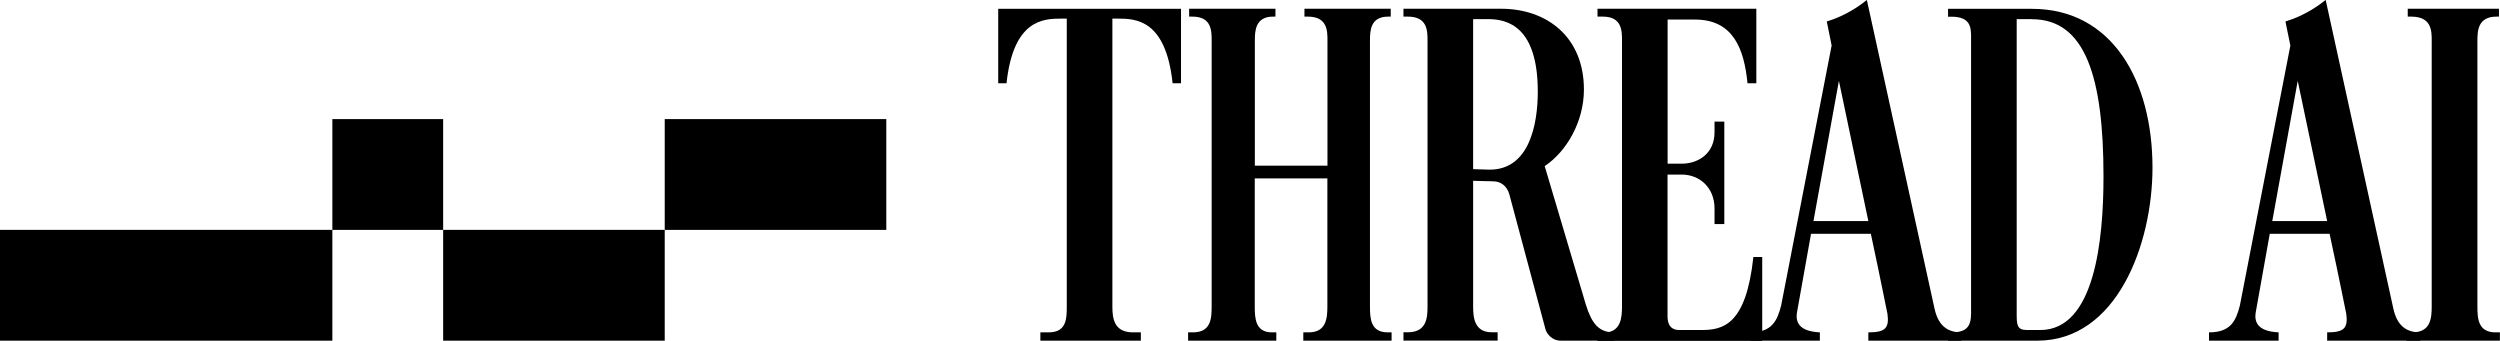
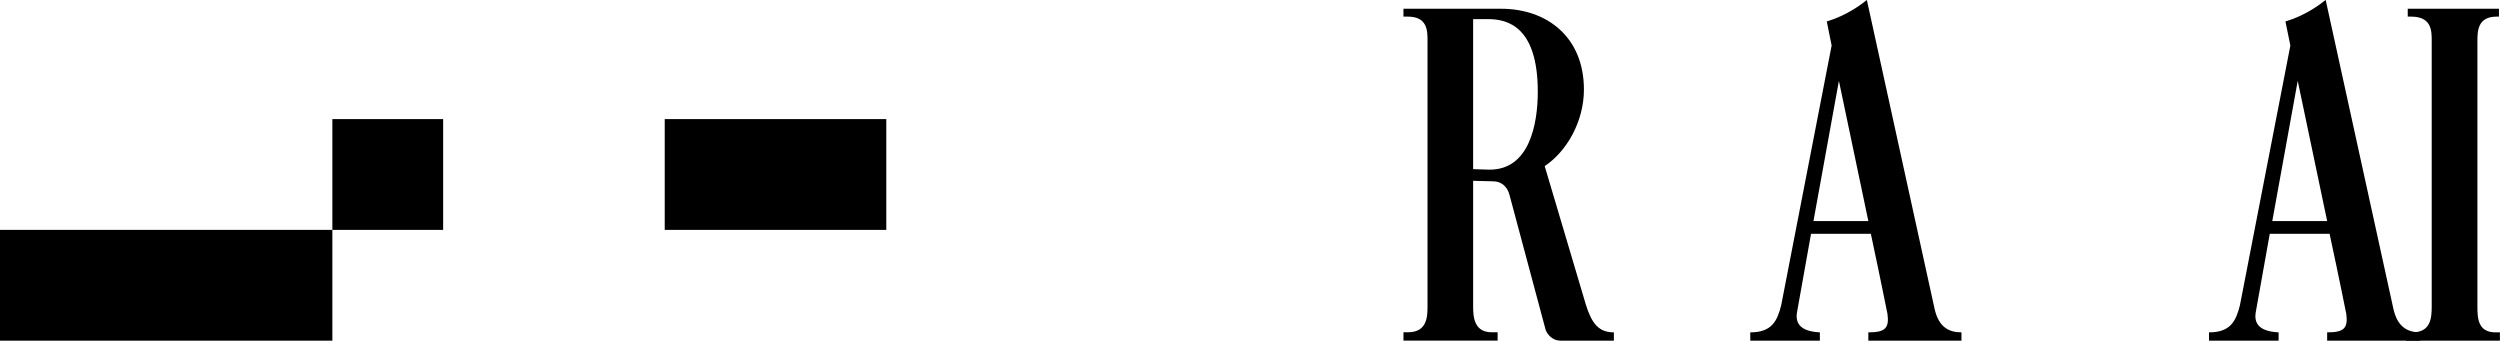
<svg xmlns="http://www.w3.org/2000/svg" id="Layer_2" viewBox="0 0 288.84 39.36">
  <g id="Layer_1-2" data-name="Layer_1">
    <g>
      <g>
-         <path d="M136.44,9.62h-.96c-.79-7.36-4.24-7.47-6.34-7.47h-.62v33.25c0,1.36.17,3,2.38,3h.91v.96h-11.61v-.96h.96c2.09,0,2.09-1.64,2.09-3V2.15h-.62c-2.09,0-5.55.11-6.34,7.47h-.96V1.02h21.12v8.61Z" />
-         <path d="M160.66,1.92h-.29c-2.04,0-2.09,1.64-2.09,2.78v30.7c0,1.36.06,3,2.04,3h.46v.96h-10.2v-.96h.62c2.04,0,2.16-1.64,2.16-3v-14.79h-8.39v14.79c0,1.36.06,3,1.98,3h.51v.96h-10.19v-.96h.56c2.1,0,2.16-1.64,2.16-3V4.7c0-1.13,0-2.78-2.21-2.78h-.39v-.91h9.97v.91h-.28c-2.04,0-2.1,1.64-2.1,2.78v14.44h8.39V4.7c0-1.13,0-2.78-2.27-2.78h-.39v-.91h9.97v.91Z" />
        <path d="M178.47,19.2l4.76,16.02c.68,2.16,1.48,3.18,3.23,3.18v.96h-6.12c-1.13,0-1.64-.91-1.76-1.24l-4.19-15.64c-.28-1.02-1.02-1.53-1.87-1.53l-2.32-.06v14.5c0,1.24.11,3,2.15,3h.68v.96h-10.88v-.96h.51c2.21,0,2.27-1.76,2.27-3V4.7c0-1.13,0-2.78-2.27-2.78h-.51v-.91h11.27c5.33,0,9.58,3.28,9.58,9.34,0,3.68-1.98,7.14-4.53,8.84ZM170.2,2.21v17.33s1.47.06,1.92.06c4.59,0,5.55-5.27,5.55-9.01,0-7.53-3.51-8.38-5.72-8.38h-1.76Z" />
-         <path d="M192.66,18.91h1.64c1.93,0,3.79-1.19,3.79-3.62v-1.24h1.13v11.84h-1.13v-1.81c0-2.38-1.7-3.91-3.79-3.91h-1.64v16.37c0,1.48.91,1.59,1.36,1.59h2.55c2.55,0,5.16-.62,6.01-8.44h1.02v9.69h-19.03v-.96h.74c1.98,0,2.09-1.76,2.09-3V4.7c0-1.13,0-2.78-2.21-2.78h-.62v-.91h18.35v8.61h-1.02c-.39-3.96-1.64-7.36-6.06-7.36h-3.17v16.65Z" />
        <path d="M215.69,0l7.81,35.62c.46,2.15,1.64,2.78,3.12,2.78v.96h-10.76v-.96c1.92,0,2.44-.46,2.21-2.15,0,.06-.79-3.97-1.92-9.24h-6.91l-1.64,9.18c-.11.9.11,2.09,2.66,2.21v.96h-8.04v-.96c2.49,0,3.11-1.31,3.57-3.12l5.83-30.02c-.34-1.64-.56-2.78-.56-2.78,2.26-.67,4.02-1.98,4.64-2.49ZM212.46,9.34l-2.94,16.2h6.34l-3.4-16.2Z" />
-         <path d="M234.76,1.02c9.29,0,13.93,8.33,13.93,18.35,0,8.78-4.08,19.99-13.31,19.99h-10.31v-.96h.39c1.7,0,2.27-.62,2.27-2.21V4.36c0-1.13,0-2.43-2.27-2.43h-.39v-.91h9.69ZM234.76,2.21h-1.76v33.93c0,1.36,0,1.99,1.19,1.99h1.53c6.29,0,7.31-10.37,7.31-17.73,0-11.5-2.1-18.18-8.27-18.18Z" />
        <path d="M268.7,0l7.81,35.62c.46,2.15,1.64,2.78,3.12,2.78v.96h-10.76v-.96c1.93,0,2.43-.46,2.21-2.15,0,.06-.79-3.97-1.93-9.24h-6.91l-1.64,9.18c-.11.9.11,2.09,2.66,2.21v.96h-8.04v-.96c2.49,0,3.11-1.31,3.57-3.12l5.83-30.02c-.34-1.64-.57-2.78-.57-2.78,2.27-.67,4.03-1.98,4.65-2.49ZM265.47,9.34l-2.94,16.2h6.34l-3.4-16.2Z" />
        <path d="M288.73,1.92h-.29c-2.15,0-2.21,1.64-2.21,2.78v30.7c0,1.36.06,3,2.09,3h.51v.96h-10.82v-.96h.68c2.15,0,2.26-1.64,2.26-3V4.7c0-1.13,0-2.78-2.38-2.78h-.39v-.91h10.54v.91Z" />
      </g>
      <g>
        <rect x="76.8" y="13.76" width="25.6" height="12.8" />
-         <rect x="51.2" y="26.56" width="25.6" height="12.8" />
        <rect x="38.4" y="13.76" width="12.8" height="12.8" />
        <rect x="0" y="26.56" width="38.4" height="12.8" />
      </g>
    </g>
  </g>
</svg>